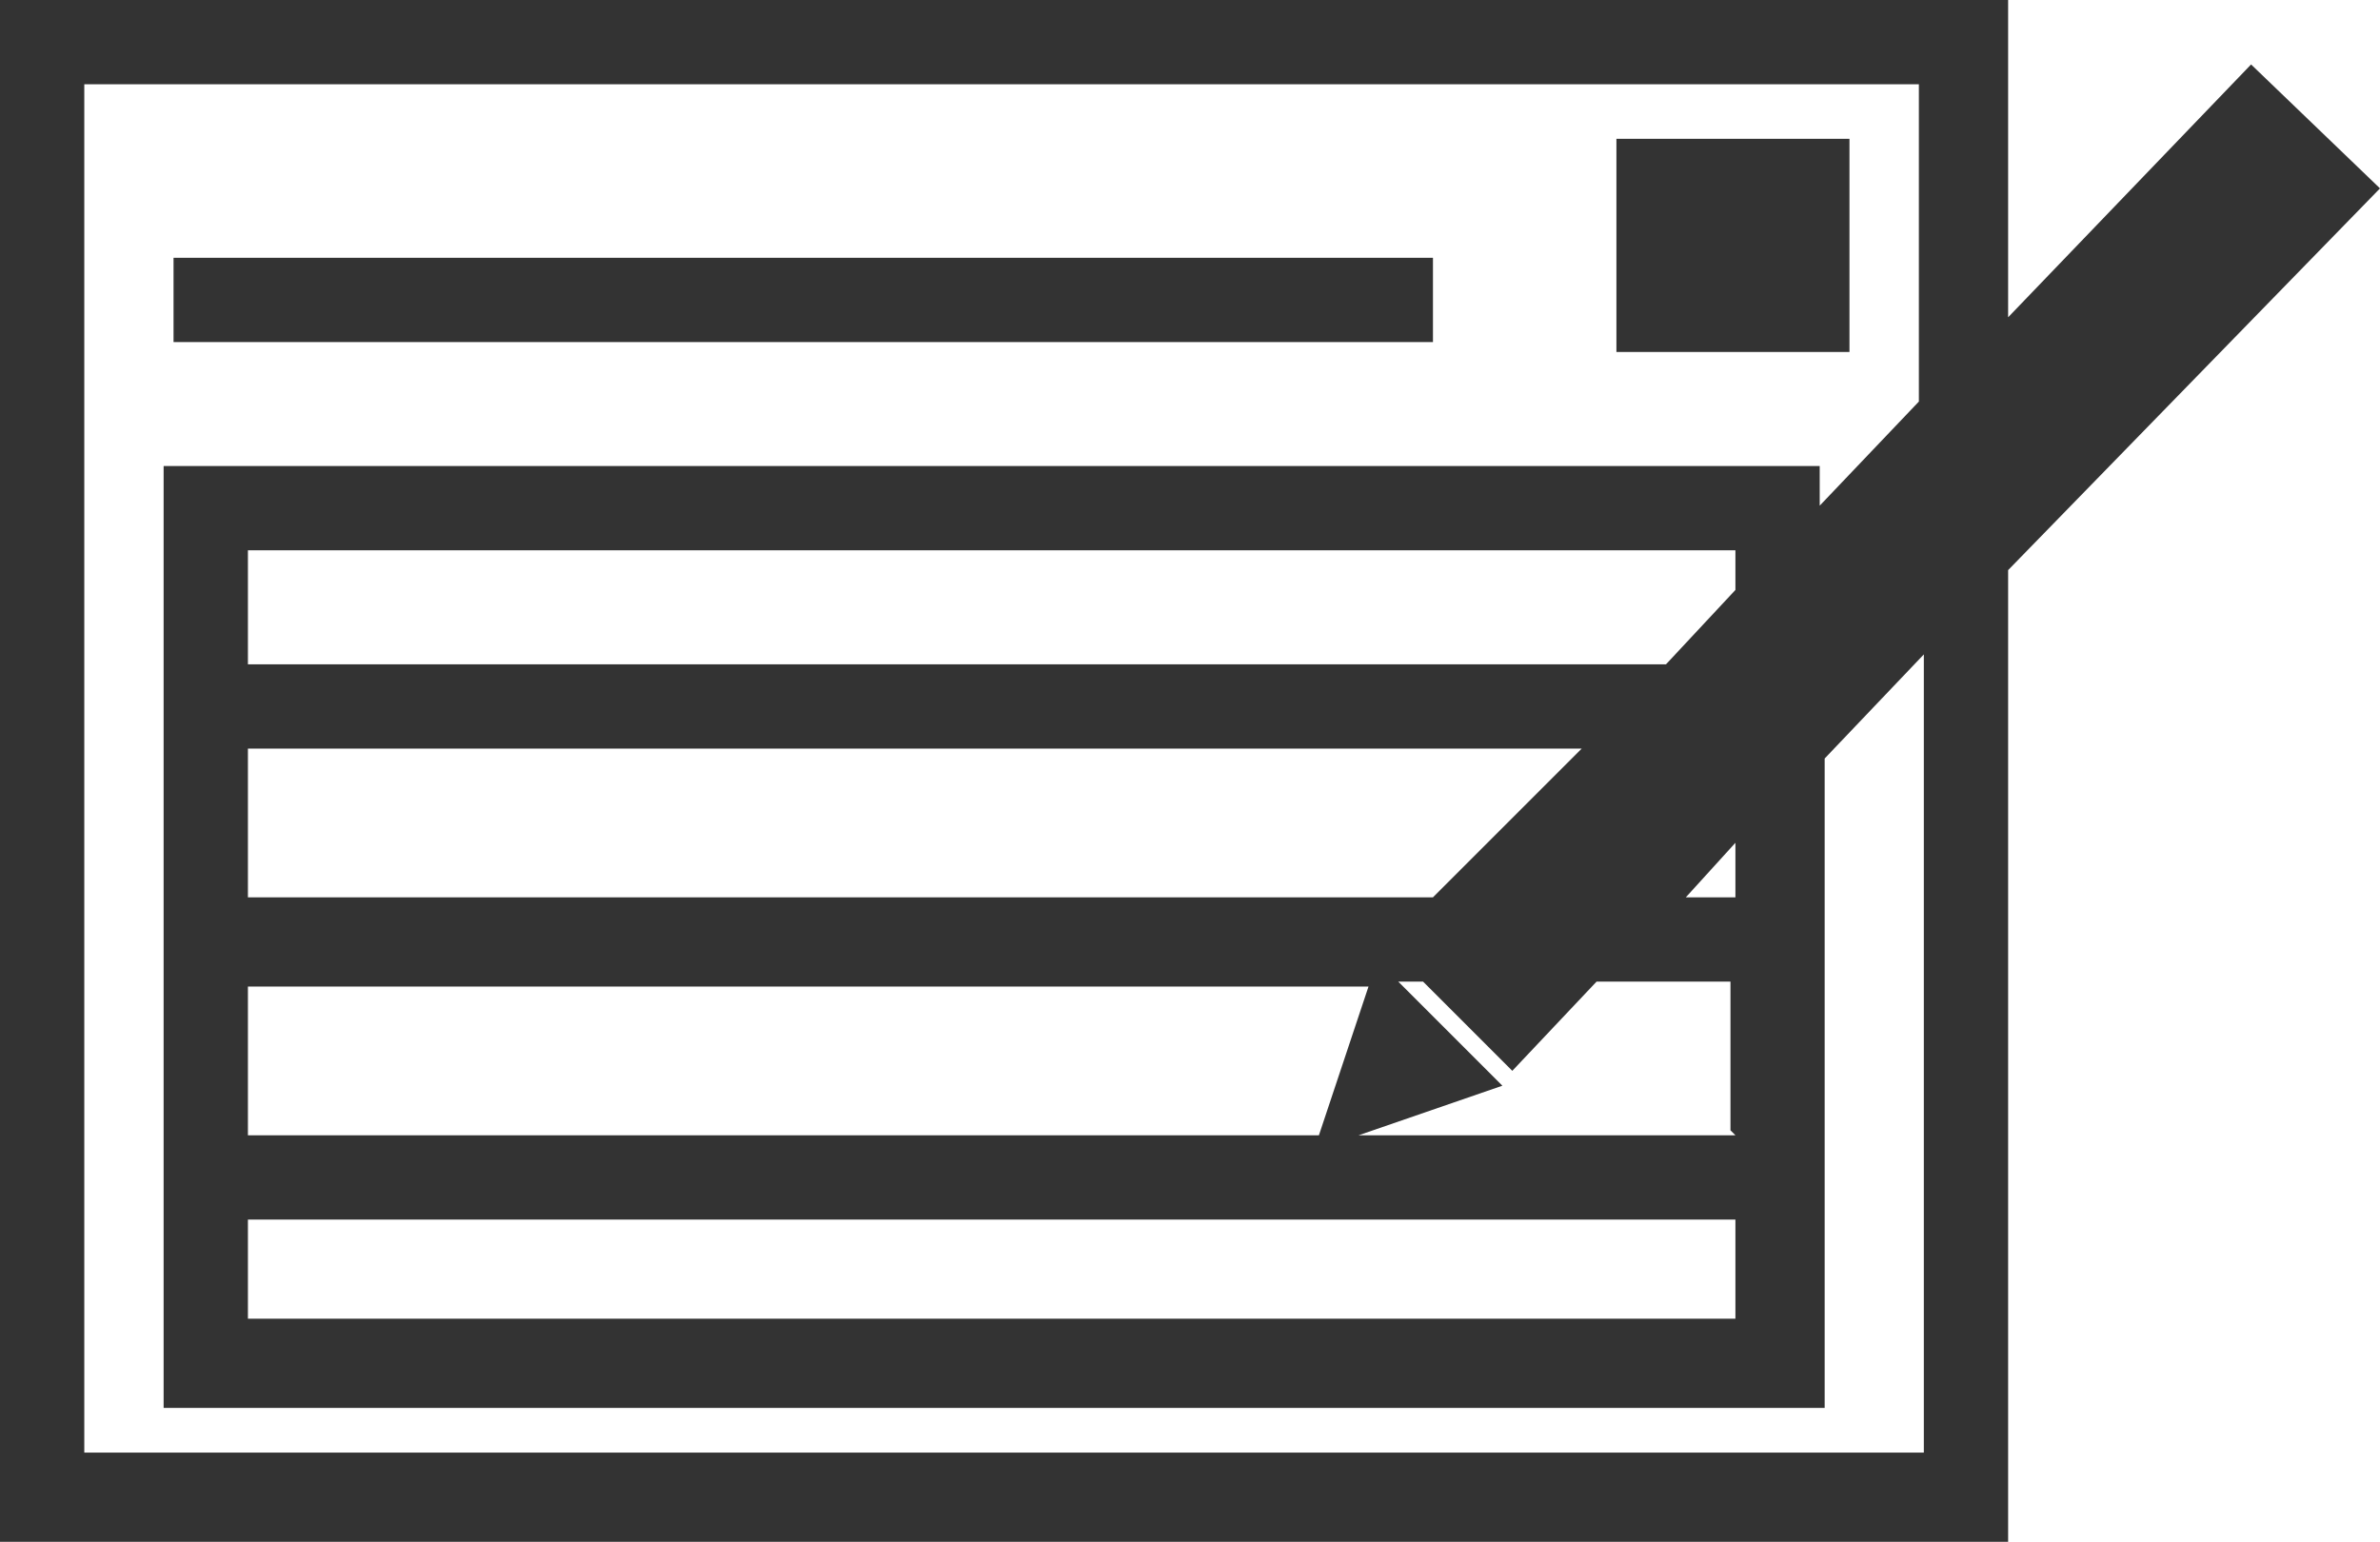
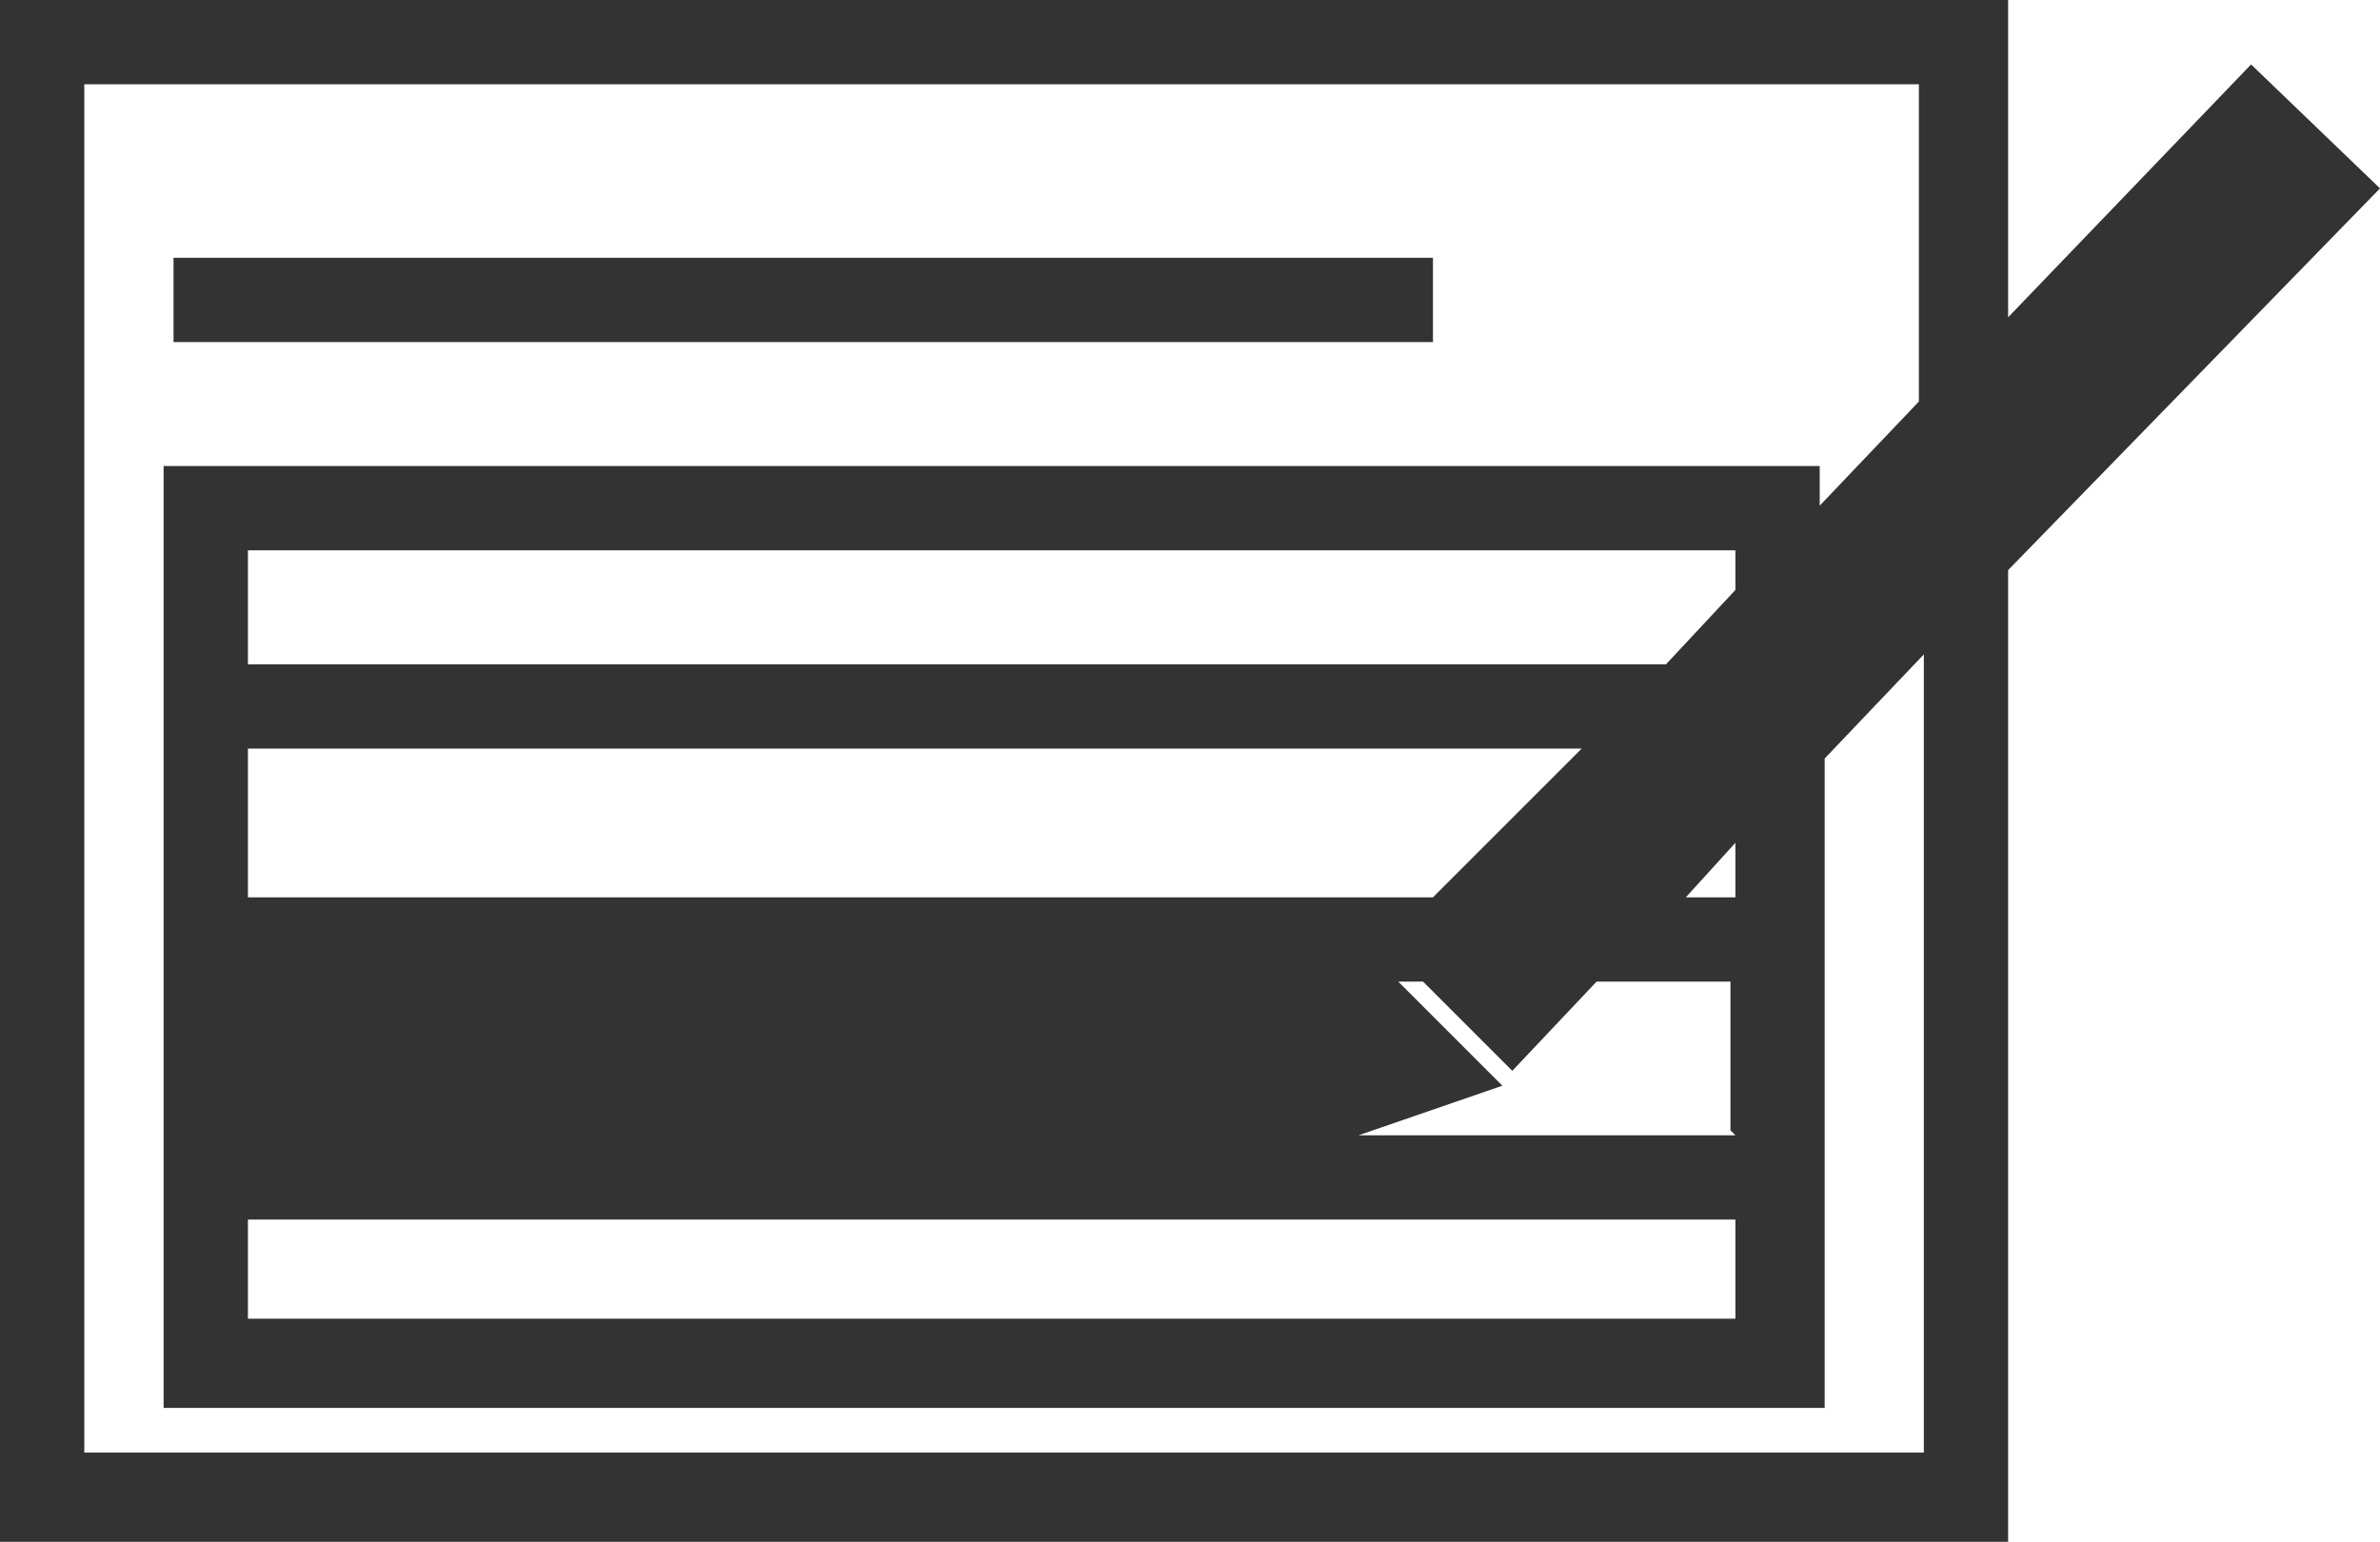
<svg xmlns="http://www.w3.org/2000/svg" version="1.1" viewBox="0 0 48 31.1">
  <defs>
    <style>
      .cls-1 {
        fill: #333;
      }
    </style>
  </defs>
  <g>
    <g id="_レイヤー_1" data-name="レイヤー_1">
      <g>
-         <path class="cls-1" d="M48,3.8l-2.6-2.5-4.9,5.1V0H0v31.1h40.5V11.5l7.5-7.7ZM38.8,29.3H1.7V1.7h37v6.4l-2,2.1v-.8H3.3v19h33.5v-13.1l2-2.1v16.1ZM5,15.1h26.9l-3,3H5v-3ZM5,19.9h22.6l-1,3H5v-3ZM5,24.6h30v2H5v-2ZM35,22.9h-7.6l2.9-1-2.1-2.1h.5l1.8,1.8,1.7-1.8h2.7v3ZM35,18.1h-1l1-1.1v1.1ZM33.6,13.4H5v-2.3h30v.8l-1.4,1.5Z" />
+         <path class="cls-1" d="M48,3.8l-2.6-2.5-4.9,5.1V0H0v31.1h40.5V11.5l7.5-7.7ZM38.8,29.3H1.7V1.7h37v6.4l-2,2.1v-.8H3.3v19h33.5v-13.1l2-2.1v16.1ZM5,15.1h26.9l-3,3H5v-3ZM5,19.9h22.6H5v-3ZM5,24.6h30v2H5v-2ZM35,22.9h-7.6l2.9-1-2.1-2.1h.5l1.8,1.8,1.7-1.8h2.7v3ZM35,18.1h-1l1-1.1v1.1ZM33.6,13.4H5v-2.3h30v.8l-1.4,1.5Z" />
        <rect class="cls-1" x="3.5" y="5.2" width="25.4" height="1.7" />
-         <rect class="cls-1" x="32.6" y="2.8" width="4.7" height="4.3" />
      </g>
    </g>
  </g>
</svg>